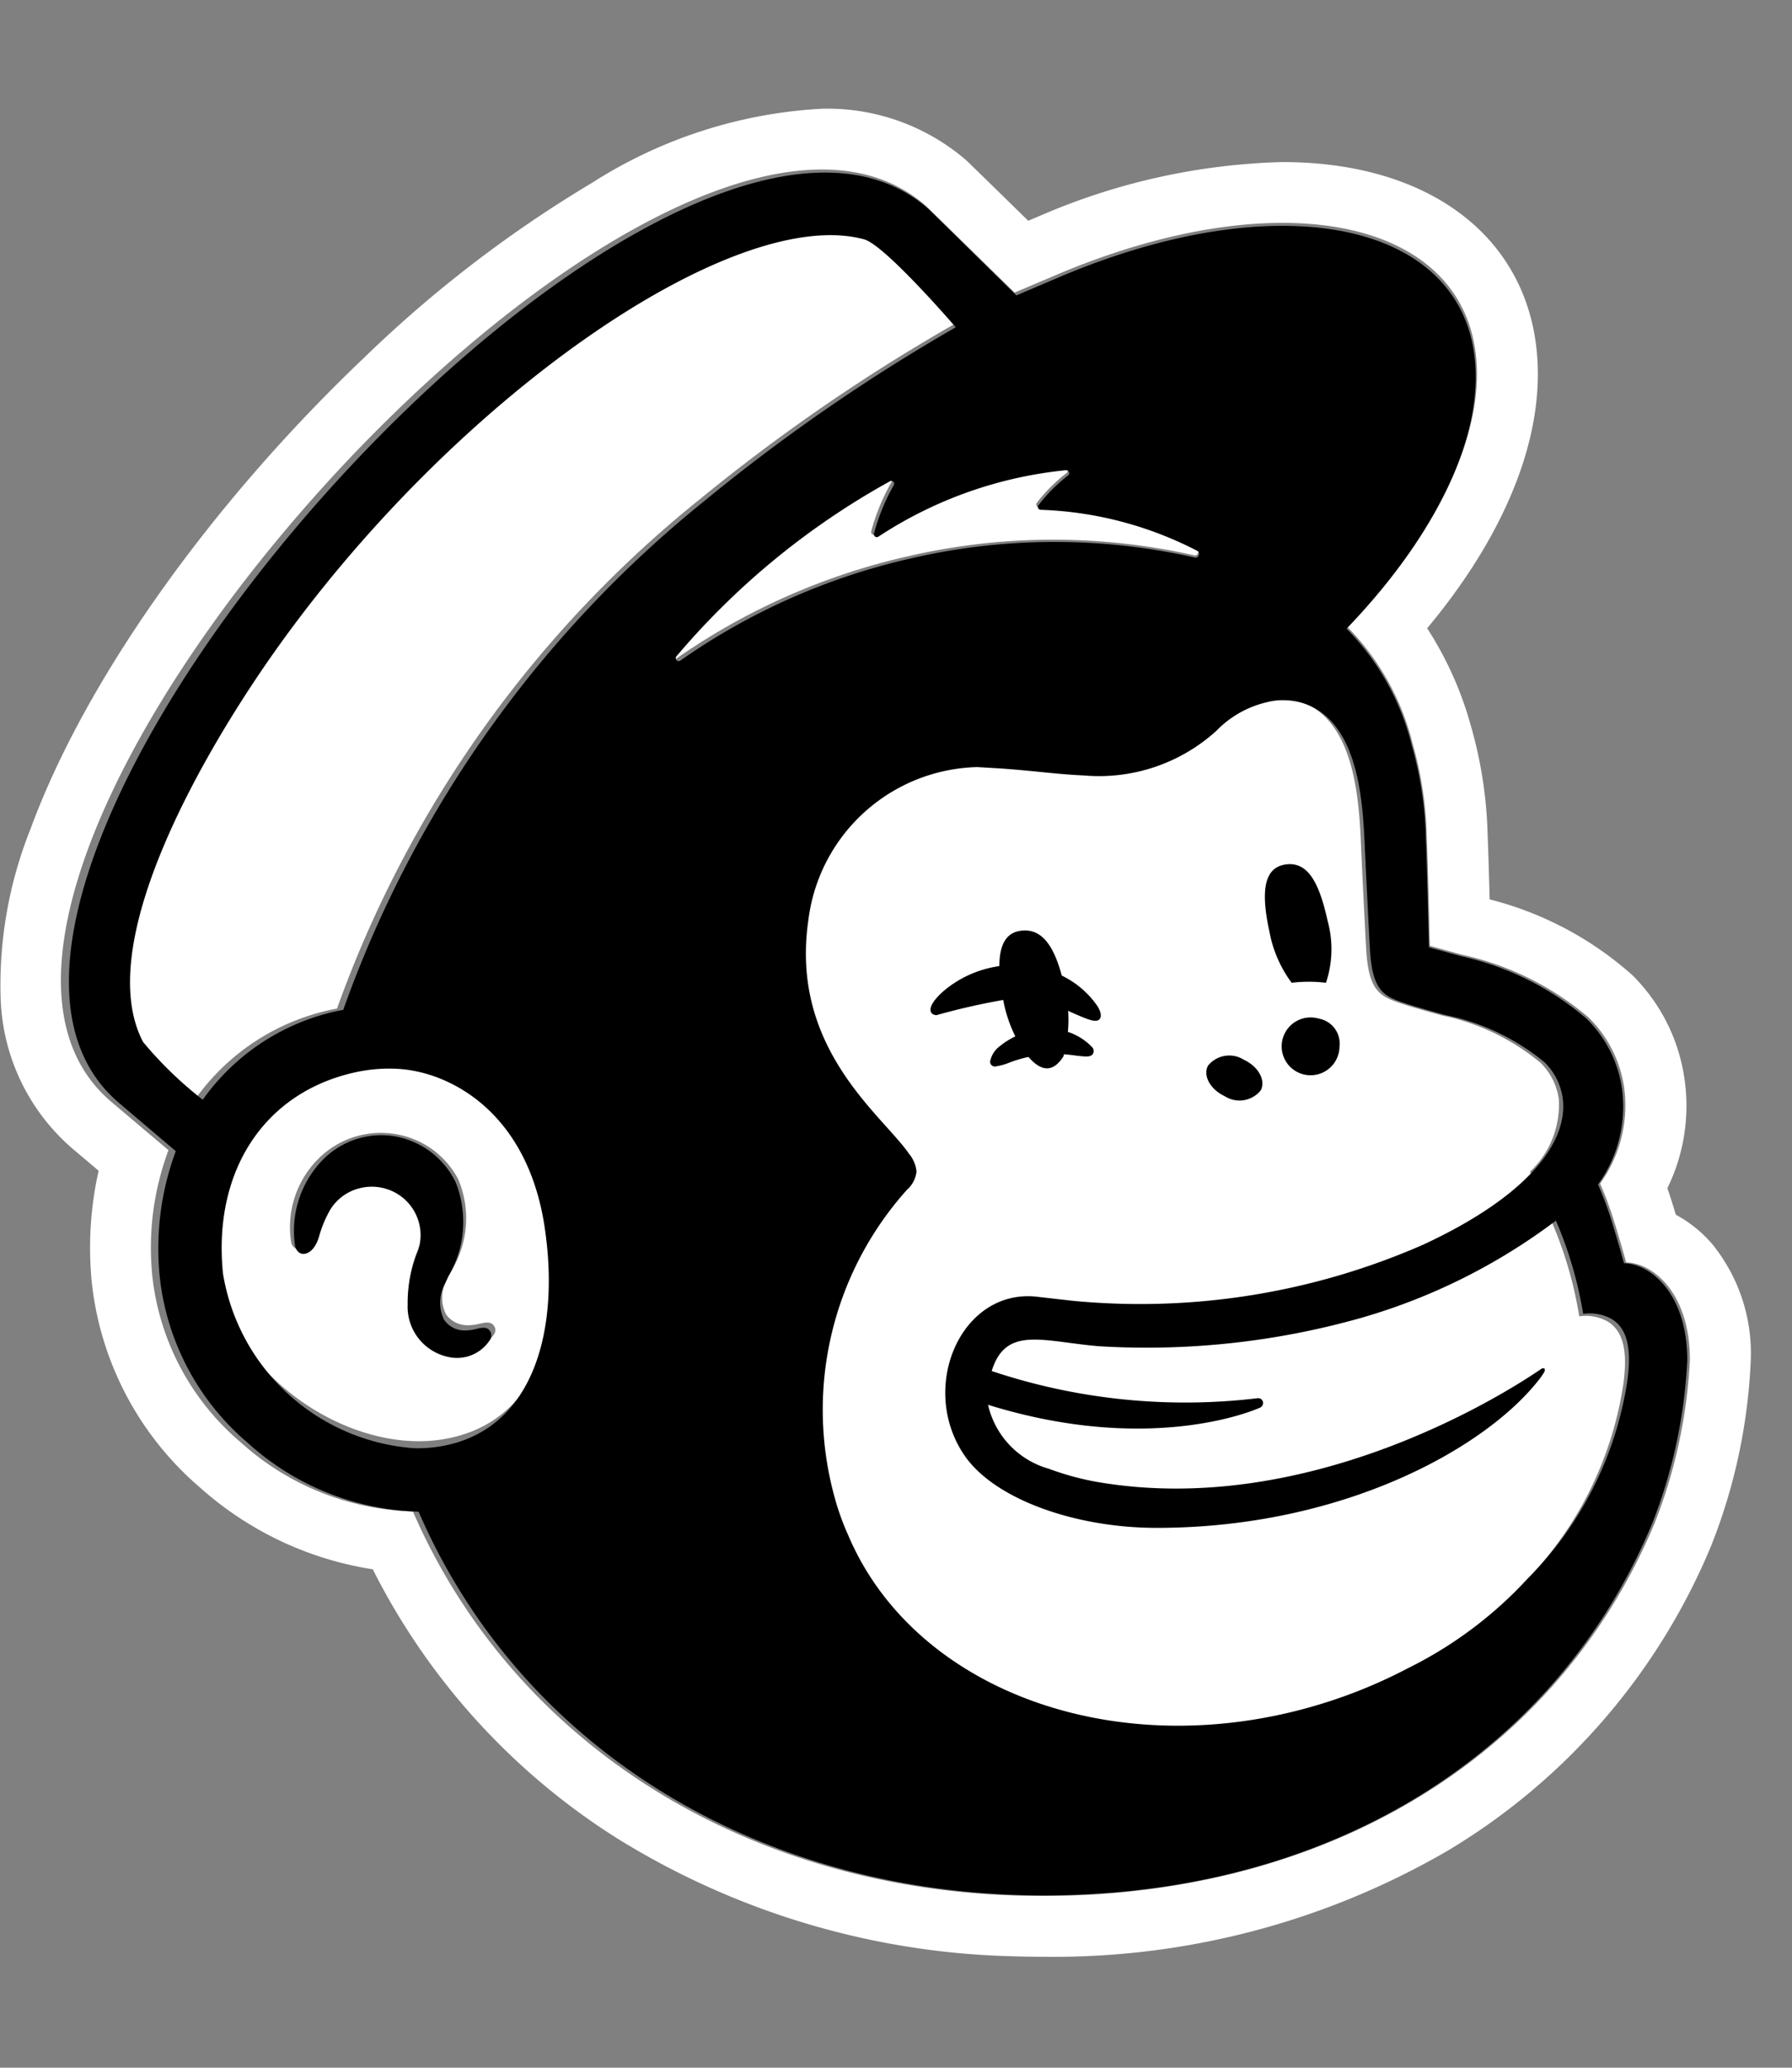
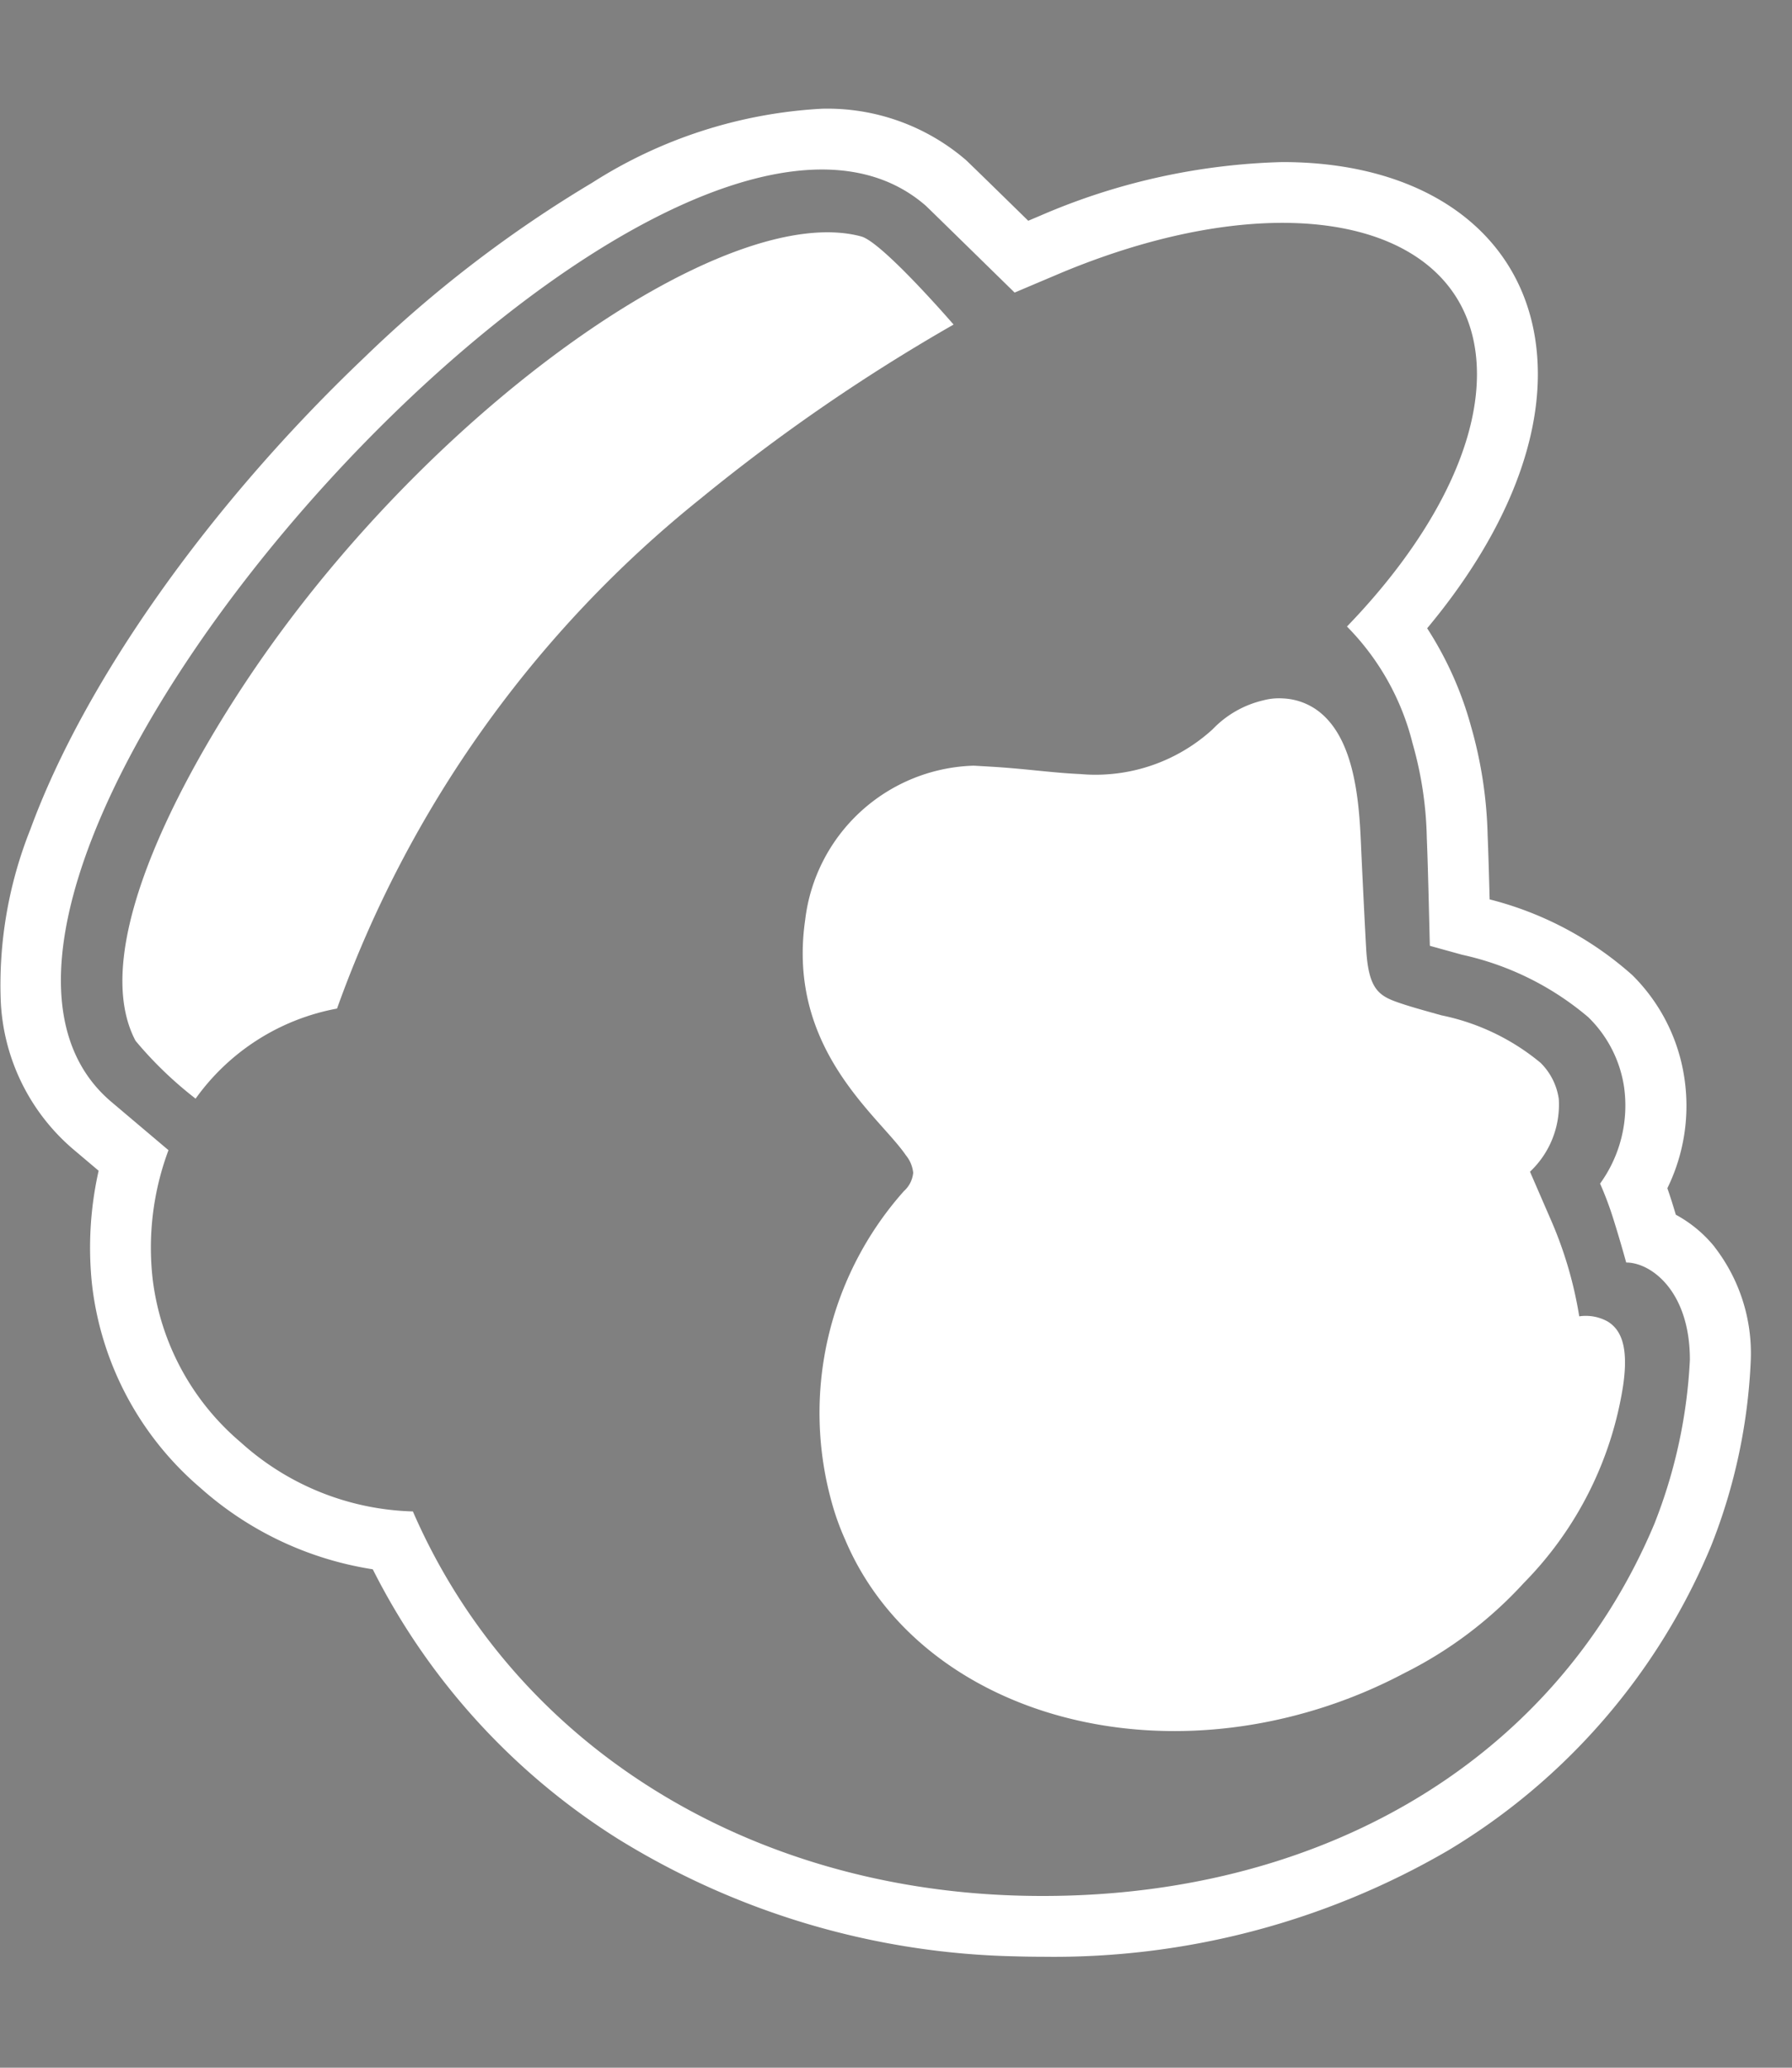
<svg xmlns="http://www.w3.org/2000/svg" class="brandLogo brandLogo--lockup--animated" aria-label="Mailchimp" role="img" viewBox="0 0 52 60">
  <rect x="0" y="0" width="52" height="60" fill="#808080" stroke="none" />
  <g class="brandLogo__freddie">
    <g class="brandLogo__freddie-outline" fill="#fff">
-       <path d="M11.546,30.98a5.044,5.044,0,0,0-1.182.08,4.96,4.96,0,0,0-4.093,5.766c.283,2.672,3.132,4.926,5.77,4.993a4.428,4.428,0,0,0,.809-.054c2.854-.462,3.601-3.403,3.131-6.292C15.448,32.212,13.124,31.062,11.546,30.98Zm2.797,7.728a1.197,1.197,0,0,1-1.113.526A1.5,1.5,0,0,1,11.847,37.72a3.699,3.699,0,0,1,.287-1.478,1.342,1.342,0,0,0-.551-1.663,1.555,1.555,0,0,0-1.135-.201,1.459,1.459,0,0,0-.929.609,3.146,3.146,0,0,0-.34.76c-.015.047-.028.083-.037.107-.129.33-.336.426-.475.408a.272.272,0,0,1-.215-.201,2.799,2.799,0,0,1,.79-2.44,2.559,2.559,0,0,1,2.127-.728,2.518,2.518,0,0,1,1.931,1.333,2.918,2.918,0,0,1-.236,2.703c-.032.069-.062.132-.087.188a1.066,1.066,0,0,0-.027,1.033.763.763,0,0,0,.633.305,1.459,1.459,0,0,0,.346-.046c.147-.032.298-.066.39.044A.217.217,0,0,1,14.342,38.708Z" />
      <path d="m48.018 44.188a14.892 14.892 0 0 0 1.019-4.732c0-1.994-1.129-2.821-1.848-2.821-0.022-0.077-0.164-0.597-0.36-1.223a9.835 9.835 0 0 0-0.398-1.067 3.864 3.864 0 0 0 0.694-2.816 3.564 3.564 0 0 0-1.037-2.013 8.441 8.441 0 0 0-3.663-1.812c-0.204-0.057-0.874-0.241-0.933-0.259-0.005-0.038-0.049-2.197-0.089-3.124a10.694 10.694 0 0 0-0.412-2.746 7.352 7.352 0 0 0-1.905-3.395c2.324-2.406 3.776-5.056 3.772-7.33-0.007-4.373-5.385-5.696-12.012-2.955-0.007 0.003-1.394 0.59-1.404 0.595-0.006-0.006-2.539-2.487-2.577-2.52-7.556-6.581-31.18 19.641-23.627 26.009l1.651 1.396a8.091 8.091 0 0 0-0.459 3.741 7.367 7.367 0 0 0 2.549 4.731 7.761 7.761 0 0 0 5.002 2.011c2.939 6.764 9.655 10.913 17.53 11.147 8.447 0.25 15.537-3.707 18.508-10.817zm1.734-8.005a5.037 5.037 0 0 1 1.052 3.273 16.443 16.443 0 0 1-1.139 5.371l-0.016 0.04a18.63 18.63 0 0 1-7.634 8.832 22.741 22.741 0 0 1-11.75 3.081h-8.8e-4c-0.267 0-0.538-0.004-0.806-0.012a22.808 22.808 0 0 1-11.507-3.397 19.697 19.697 0 0 1-7.134-7.834 9.763 9.763 0 0 1-5.01-2.37 9.124 9.124 0 0 1-3.135-5.875 10.162 10.162 0 0 1 0.19-3.32l-0.766-0.648a6.006 6.006 0 0 1-2.075-4.29 12.183 12.183 0 0 1 0.862-4.973c1.573-4.295 5.192-9.409 9.681-13.68a36.055 36.055 0 0 1 6.622-5.08 13.749 13.749 0 0 1 6.664-2.146 6.163 6.163 0 0 1 4.176 1.486c0.066 0.058 1.058 1.028 1.811 1.765 0.189-0.08 0.325-0.137 0.329-0.139a18.87 18.87 0 0 1 7.046-1.564c4.497 0 7.407 2.412 7.413 6.144 0.004 2.303-1.127 4.885-3.212 7.384a10.195 10.195 0 0 1 1.272 2.843 12.503 12.503 0 0 1 0.483 3.169c0.02 0.461 0.041 1.202 0.058 1.855a9.857 9.857 0 0 1 4.143 2.2 5.29 5.29 0 0 1 1.502 2.946 5.429 5.429 0 0 1-0.488 3.235c0.044 0.126 0.089 0.262 0.135 0.406 0.039 0.126 0.076 0.247 0.111 0.363a3.741 3.741 0 0 1 1.125 0.934z" />
      <path d="m44.397 34a2.668 2.668 0 0 0 0.835-2.115 1.839 1.839 0 0 0-0.526-1.043 6.558 6.558 0 0 0-2.884-1.381c-0.484-0.137-0.813-0.225-1.167-0.343-0.63-0.21-0.941-0.378-1.011-1.575-0.031-0.523-0.121-2.347-0.154-3.101-0.057-1.32-0.215-3.125-1.322-3.87a1.844 1.844 0 0 0-0.947-0.306 1.772 1.772 0 0 0-0.562 0.056 2.969 2.969 0 0 0-1.472 0.841 5.038 5.038 0 0 1-3.845 1.298c-0.775-0.033-1.597-0.155-2.538-0.211-0.183-0.011-0.367-0.022-0.55-0.032a5.075 5.075 0 0 0-4.89 4.479c-0.539 3.75 2.147 5.688 2.922 6.825a0.954 0.954 0 0 1 0.213 0.51 0.818 0.818 0 0 1-0.276 0.537l2.2e-4 0.001a9.679 9.679 0 0 0-2.09 9.017 7.491 7.491 0 0 0 0.393 1.094c1.96 4.631 8.04 6.787 13.98 4.826a14.497 14.497 0 0 0 2.257-0.964 11.867 11.867 0 0 0 3.456-2.611 10.433 10.433 0 0 0 2.877-5.705c0.179-1.193-0.083-1.655-0.44-1.877a1.302 1.302 0 0 0-0.83-0.153 11.617 11.617 0 0 0-0.79-2.724z" />
-       <path d="M34.663,16.116c.096.022.157-.144.071-.192a10.747,10.747,0,0,0-4.582-1.199.083.083,0,0,1-.066-.133,4.661,4.661,0,0,1,.862-.864.086.086,0,0,0-.058-.154A12.171,12.171,0,0,0,25.411,15.506a.084.084,0,0,1-.13-.088,6.012,6.012,0,0,1,.58-1.413.081.081,0,0,0-.109-.111,22.24,22.24,0,0,0-6.243,5.094.085.085,0,0,0,.114.125A19.084,19.084,0,0,1,26.363,16.138a18.68,18.68,0,0,1,8.3-.022" />
      <path d="m27.671 9.418s-2.057-2.381-2.677-2.556c-3.819-1.031-12.069 4.651-17.337 12.157-2.131 3.037-5.183 8.416-3.724 11.182a11.159 11.159 0 0 0 1.743 1.679 6.496 6.496 0 0 1 4.104-2.614 33.36 33.36 0 0 1 10.533-14.784 53.792 53.792 0 0 1 7.358-5.064" />
    </g>
    <g class="brandLogo__freddie-fill">
-       <path d="m14.204 38.605a0.23 0.23 0 0 1 0.023 0.26 1.134 1.134 0 0 1-1.07 0.534 1.489 1.489 0 0 1-1.328-1.538 3.955 3.955 0 0 1 0.276-1.501 1.403 1.403 0 0 0-0.529-1.688 1.427 1.427 0 0 0-1.091-0.204 1.399 1.399 0 0 0-0.893 0.619 3.299 3.299 0 0 0-0.327 0.772c-0.015 0.048-0.026 0.085-0.035 0.109-0.124 0.335-0.322 0.433-0.457 0.415-0.063-0.009-0.151-0.051-0.207-0.205a2.954 2.954 0 0 1 0.759-2.479 2.381 2.381 0 0 1 2.044-0.739 2.424 2.424 0 0 1 1.856 1.353 3.111 3.111 0 0 1-0.227 2.745c-0.031 0.07-0.06 0.133-0.084 0.191a1.136 1.136 0 0 0-0.026 1.049 0.72 0.72 0 0 0 0.609 0.309 1.334 1.334 0 0 0 0.332-0.047c0.141-0.033 0.287-0.067 0.375 0.044m34.757 0.868a14.918 14.918 0 0 1-1.012 4.722c-2.952 7.095-9.996 11.044-18.387 10.794-7.823-0.233-14.495-4.374-17.415-11.123a7.691 7.691 0 0 1-4.969-2.007 7.361 7.361 0 0 1-2.533-4.721 8.107 8.107 0 0 1 0.456-3.733l-1.64-1.393c-7.504-6.355 15.966-32.522 23.473-25.954 0.038 0.033 2.554 2.509 2.56 2.515 0.01-0.005 1.388-0.591 1.395-0.594 6.584-2.735 11.926-1.414 11.933 2.949 0.003 2.269-1.438 4.914-3.747 7.315a7.346 7.346 0 0 1 1.892 3.388 10.706 10.706 0 0 1 0.409 2.74c0.04 0.925 0.084 3.079 0.089 3.117 0.059 0.018 0.725 0.201 0.927 0.258a8.371 8.371 0 0 1 3.639 1.808 3.56 3.56 0 0 1 1.031 2.009 3.868 3.868 0 0 1-0.69 2.81 9.871 9.871 0 0 1 0.396 1.065c0.194 0.625 0.336 1.143 0.357 1.22 0.714-2e-5 1.836 0.825 1.836 2.815zm-33.161-3.893c-0.51-3.313-2.744-4.48-4.261-4.564a4.595 4.595 0 0 0-1.136 0.081c-2.706 0.548-4.234 2.856-3.933 5.856a6.06 6.06 0 0 0 5.544 5.071 4.025 4.025 0 0 0 0.777-0.055c2.743-0.469 3.461-3.456 3.008-6.39zm4.625-21.03a53.441 53.441 0 0 1 7.31-5.053s-2.043-2.376-2.66-2.551c-3.794-1.029-11.99 4.641-17.224 12.132-2.117 3.031-5.149 8.398-3.699 11.159a11.098 11.098 0 0 0 1.732 1.675 6.452 6.452 0 0 1 4.077-2.609 33.285 33.285 0 0 1 10.464-14.753zm8.246 26.216a2.507 2.507 0 0 0 1.771 1.857 7.973 7.973 0 0 0 1.395 0.38c6.002 1.036 11.613-2.406 12.876-3.273 0.095-0.065 0.157-0.002 0.081 0.113a2.009 2.009 0 0 1-0.124 0.177c-1.546 2-5.703 4.317-11.111 4.316-2.359-4.1e-4 -4.716-0.834-5.581-2.115-1.343-1.987-0.067-4.888 2.171-4.585 0.003 4.1e-4 0.766 0.087 0.98 0.111a20.44 20.44 0 0 0 10.183-1.635c3.053-1.421 4.206-2.986 4.033-4.252a1.822 1.822 0 0 0-0.526-1.035 6.583 6.583 0 0 0-2.886-1.371c-0.485-0.137-0.814-0.224-1.168-0.341-0.63-0.208-0.942-0.376-1.012-1.564-0.031-0.52-0.121-2.331-0.154-3.079-0.058-1.311-0.215-3.103-1.323-3.844a1.854 1.854 0 0 0-0.948-0.304 1.789 1.789 0 0 0-0.563 0.055 2.978 2.978 0 0 0-1.474 0.836 5.07 5.07 0 0 1-3.849 1.289c-0.776-0.032-1.598-0.154-2.54-0.21-0.183-0.011-0.367-0.022-0.551-0.032a5.065 5.065 0 0 0-4.895 4.448c-0.54 3.724 2.149 5.648 2.925 6.777a0.943 0.943 0 0 1 0.214 0.506 0.811 0.811 0 0 1-0.276 0.533v0.001a9.556 9.556 0 0 0-2.092 8.954 7.404 7.404 0 0 0 0.393 1.086c1.962 4.598 8.048 6.74 13.993 4.792a14.582 14.582 0 0 0 2.259-0.957 11.874 11.874 0 0 0 3.459-2.593 10.332 10.332 0 0 0 2.88-5.665c0.179-1.185-0.083-1.644-0.44-1.864a1.314 1.314 0 0 0-0.831-0.152 11.47 11.47 0 0 0-0.791-2.705 17.323 17.323 0 0 1-5.663 2.825 22.865 22.865 0 0 1-7.572 0.821c-1.642-0.133-2.728-0.614-3.137 0.718a17.7 17.7 0 0 0 7.721 0.788 0.14 0.14 0 0 1 0.153 0.125 0.149 0.149 0 0 1-0.087 0.149s-3.05 1.42-7.893-0.082zm-8.932-21.594a18.918 18.918 0 0 1 6.696-2.968 18.478 18.478 0 0 1 8.246-0.022c0.095 0.022 0.156-0.143 0.071-0.191a10.643 10.643 0 0 0-4.552-1.197 0.083 0.083 0 0 1-0.065-0.133 4.646 4.646 0 0 1 0.857-0.862 0.086 0.086 0 0 0-0.058-0.154 12.06 12.06 0 0 0-5.444 1.928 0.084 0.084 0 0 1-0.129-0.088 6.011 6.011 0 0 1 0.576-1.41 0.081 0.081 0 0 0-0.108-0.111 22.118 22.118 0 0 0-6.202 5.084 0.085 0.085 0 0 0 0.113 0.124zm15.805 12.641a0.791 0.791 0 0 0 1.04-0.173c0.151-0.293-0.068-0.69-0.491-0.888a0.791 0.791 0 0 0-1.04 0.173c-0.152 0.293 0.068 0.69 0.491 0.887zm1.297-4.751a3.581 3.581 0 0 0 0.64 1.457 4.08 4.08 0 0 1 0.996 0 3.081 3.081 0 0 0 0.049-1.791c-0.239-1.086-0.562-1.744-1.23-1.641-0.668 0.102-0.693 0.889-0.454 1.976zm1.421 2.495a0.839 0.839 0 1 0 0.607 0.82 0.737 0.737 0 0 0-0.607-0.82z" />
-     </g>
+       </g>
    <g class="brandLogo__freddie-eye--winking">
-       <path d="M27.169,29.459c-.107-.015-.152-.061-.165-.121-.041-.187.247-.496.551-.718a3.202,3.202,0,0,1,3.114-.374,2.668,2.668,0,0,1,1.174.945c.109.177.13.315.059.387-.109.115-.388-.017-.843-.216a3.717,3.717,0,0,0-1.756-.378A19.461,19.461,0,0,0,27.169,29.459Zm4.527.932a1.722,1.722,0,0,0-1.55-.508,2.143,2.143,0,0,0-1.127.47.723.723,0,0,0-.288.45.138.138,0,0,0,.045.108.142.142,0,0,0,.097.037,1.804,1.804,0,0,0,.433-.12,3.768,3.768,0,0,1,1.905-.198c.297.033.438.052.503-.05A.167.167,0,0,0,31.696,30.391Z" />
-     </g>
+       </g>
    <g class="brandLogo__freddie-eye">
-       <path d="M30.855,30.663a3.998,3.998,0,0,0,.031-2.045c-.242-1.088-.607-1.71-1.285-1.607s-.695.979-.477,2.072a3.99,3.99,0,0,0,.576,1.404c.539.752.905.558,1.153.176Z" />
-     </g>
+       </g>
  </g>
</svg>